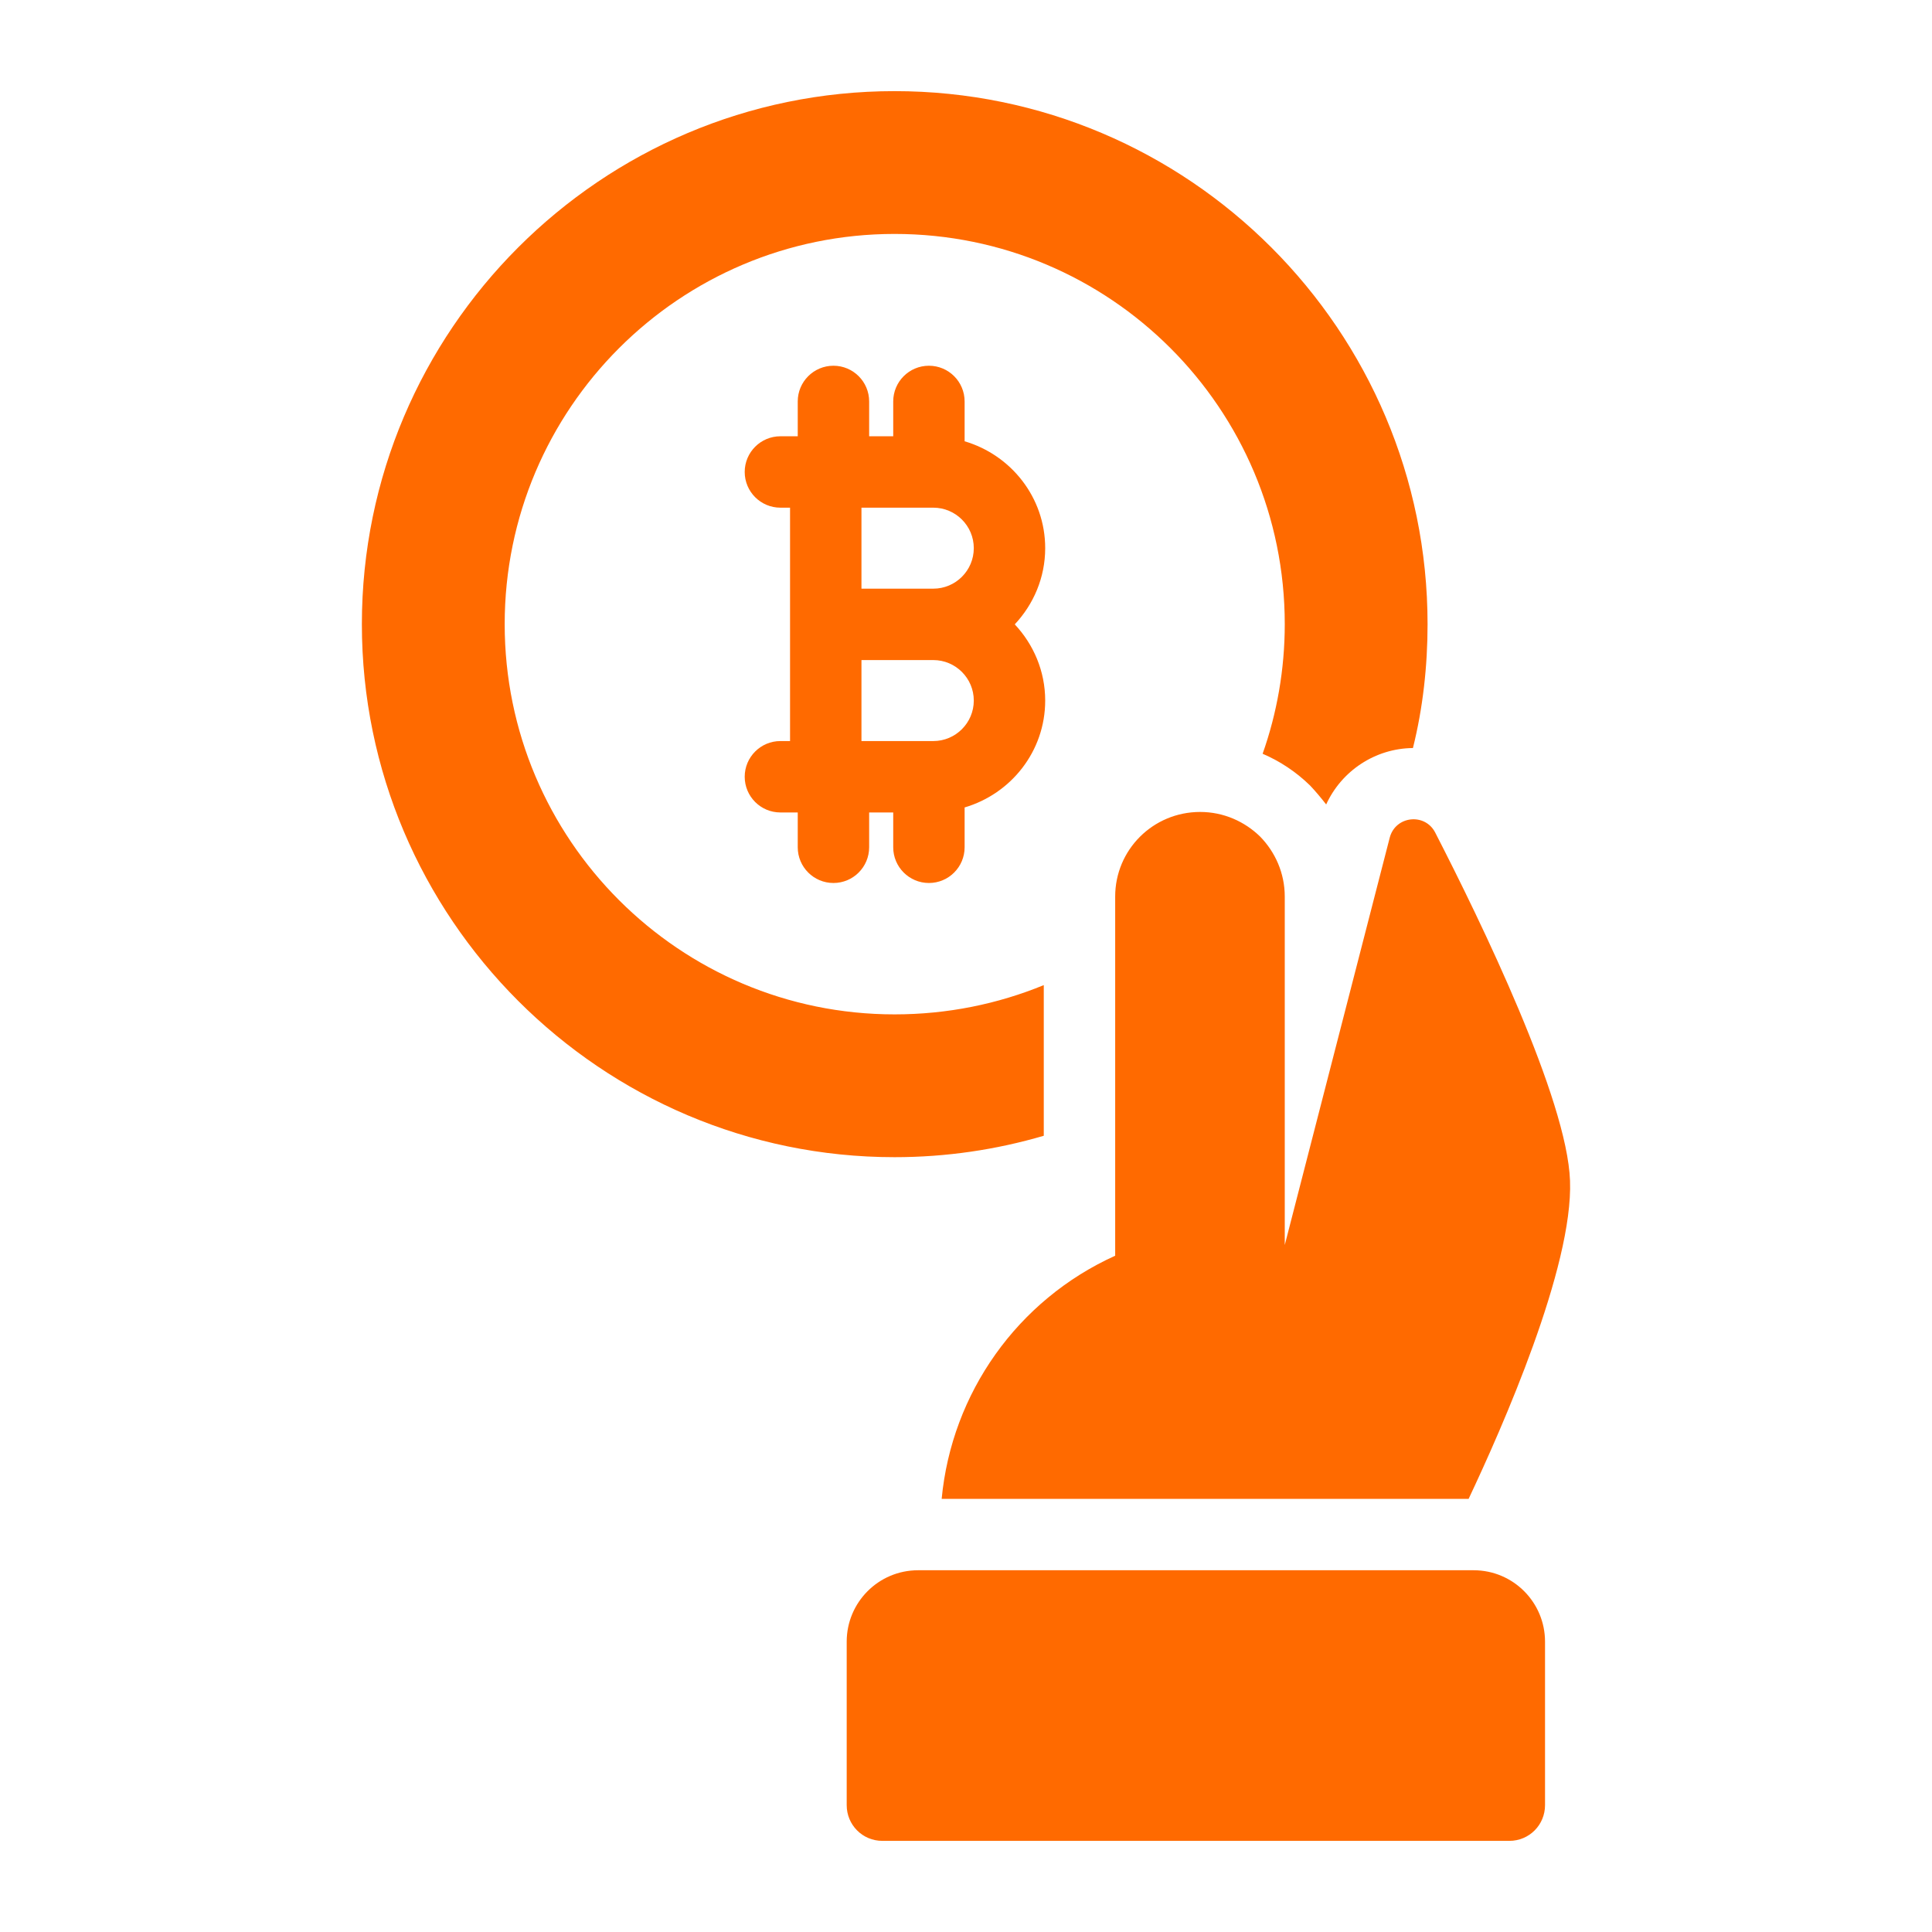
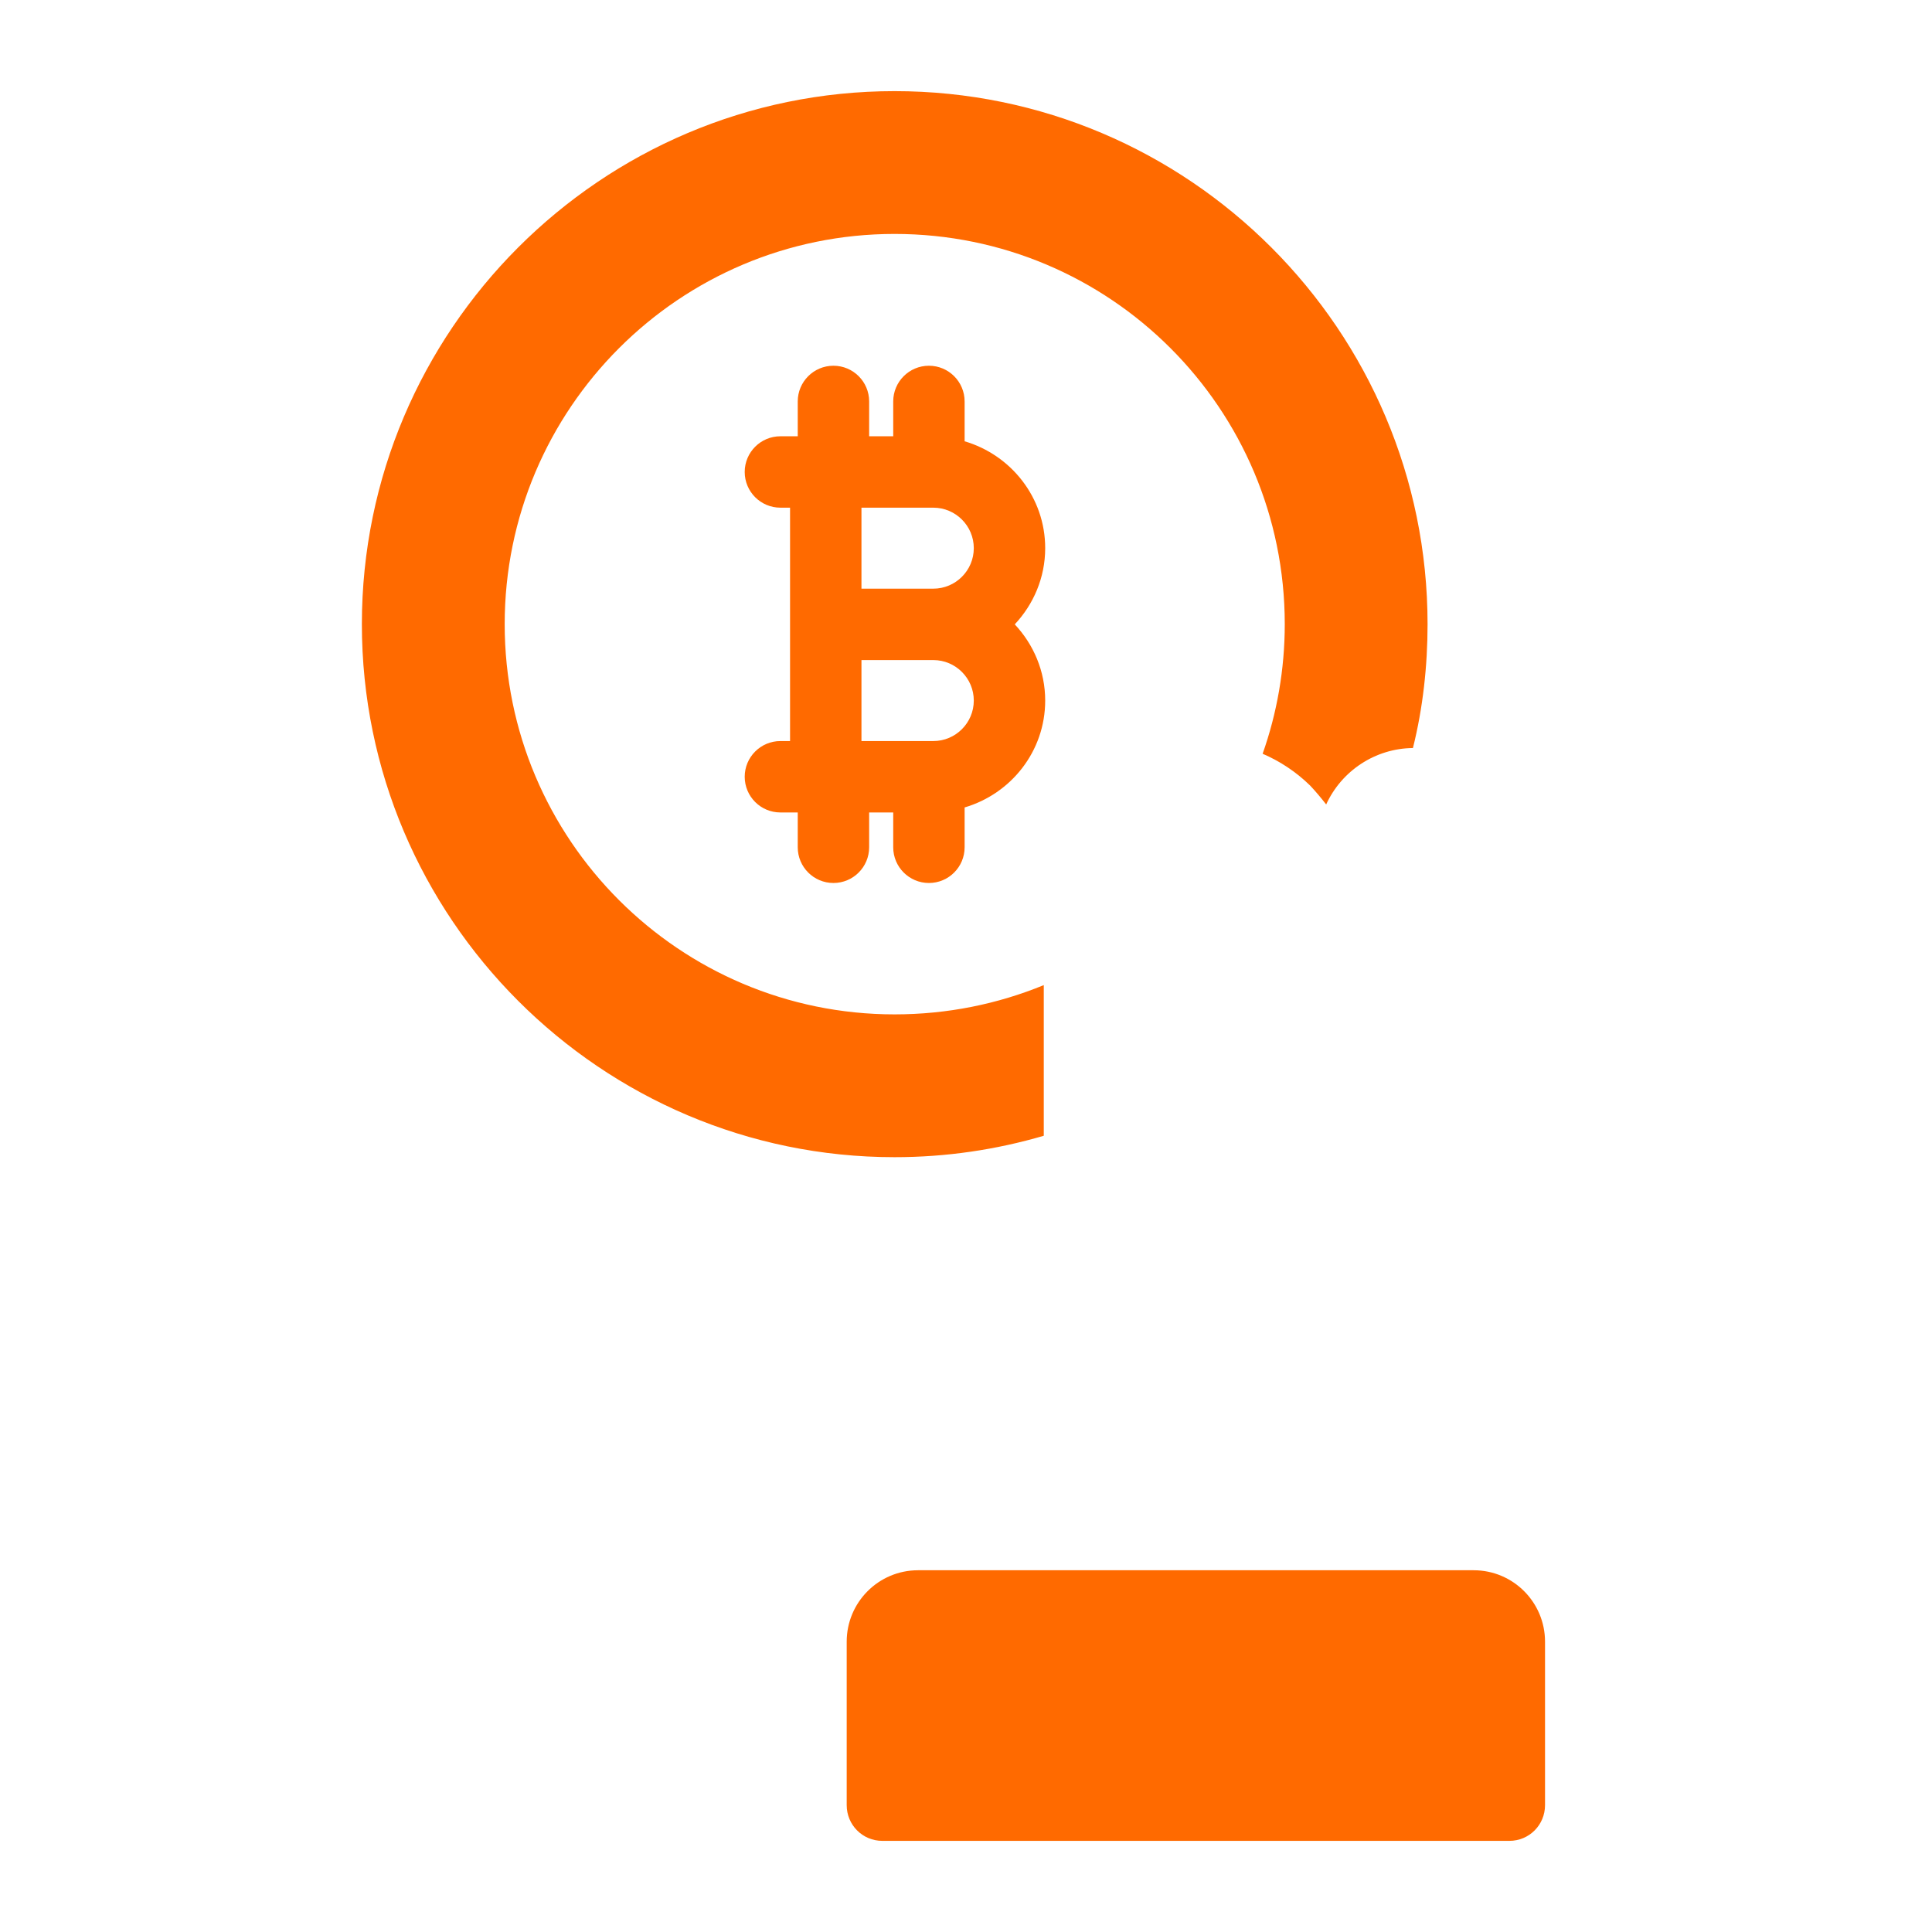
<svg xmlns="http://www.w3.org/2000/svg" width="200" height="200" viewBox="0 0 200 200" fill="none">
  <path d="M96.162 91.407C98.203 91.407 99.857 89.752 99.857 87.711V83.587C104.66 82.173 108.198 77.775 108.198 72.522C108.198 69.468 106.987 66.706 105.048 64.634C106.987 62.562 108.198 59.8 108.198 56.746C108.198 51.493 104.66 47.095 99.857 45.682V41.557C99.857 39.516 98.203 37.861 96.162 37.861C94.121 37.861 92.466 39.516 92.466 41.557V45.163H89.974V41.557C89.974 39.516 88.319 37.861 86.278 37.861C84.237 37.861 82.582 39.516 82.582 41.557V45.163H80.788C78.747 45.163 77.092 46.817 77.092 48.858C77.092 50.899 78.747 52.554 80.788 52.554H81.786C81.786 53.126 81.786 77.674 81.786 76.714H80.788C78.747 76.714 77.092 78.369 77.092 80.41C77.092 82.451 78.747 84.106 80.788 84.106H82.582V87.711C82.582 89.752 84.237 91.407 86.278 91.407C88.319 91.407 89.974 89.752 89.974 87.711V84.106H92.466V87.711C92.466 89.752 94.121 91.407 96.162 91.407ZM89.178 52.554H96.614C98.926 52.554 100.807 54.434 100.807 56.746C100.807 59.058 98.926 60.938 96.614 60.938H89.178V52.554ZM89.178 76.714V68.33H96.614C98.926 68.33 100.807 70.21 100.807 72.522C100.807 74.834 98.926 76.714 96.614 76.714H89.178Z" fill="#FF6A00" />
-   <path d="M108.051 117.574V101.978C103.284 103.936 98.073 105.008 92.603 105.008C70.354 105.008 52.245 86.936 52.245 64.613C52.245 42.29 70.354 24.217 92.603 24.217C114.926 24.217 132.998 42.29 132.998 64.613C132.998 69.306 132.185 73.852 130.707 78.029C132.518 78.805 134.181 79.913 135.622 81.318C136.214 81.946 136.768 82.612 137.285 83.277C138.875 79.803 142.349 77.474 146.266 77.437C147.302 73.294 147.781 68.934 147.781 64.613C147.781 34.196 123.056 9.434 92.603 9.434C62.223 9.434 37.461 34.196 37.461 64.613C37.461 95.029 62.223 119.791 92.603 119.791C97.962 119.791 103.136 119.015 108.051 117.574Z" fill="#FF6A00" />
-   <path d="M143.864 86.714L132.998 128.883V92.812C132.998 90.373 132 88.192 130.448 86.603C128.859 85.051 126.678 84.053 124.239 84.053C119.36 84.053 115.443 87.97 115.443 92.812V129.992C105.316 134.575 98.516 144.221 97.481 155.16H152.032C155.506 147.806 162.86 131.174 162.528 122.231C162.232 113.804 153.362 95.51 148.558 86.159C147.486 84.127 144.455 84.459 143.864 86.714Z" fill="#FF6A00" />
+   <path d="M108.051 117.574V101.978C103.284 103.936 98.073 105.008 92.603 105.008C70.354 105.008 52.245 86.936 52.245 64.613C52.245 42.29 70.354 24.217 92.603 24.217C114.926 24.217 132.998 42.29 132.998 64.613C132.998 69.306 132.185 73.852 130.707 78.029C132.518 78.805 134.181 79.913 135.622 81.318C136.214 81.946 136.768 82.612 137.285 83.277C138.875 79.803 142.349 77.474 146.266 77.437C147.302 73.294 147.781 68.934 147.781 64.613C147.781 34.196 123.056 9.434 92.603 9.434C62.223 9.434 37.461 34.196 37.461 64.613C37.461 95.029 62.223 119.791 92.603 119.791C97.962 119.791 103.136 119.015 108.051 117.574" fill="#FF6A00" />
  <path d="M152.549 162.552H95.042C90.94 162.552 87.65 165.878 87.65 169.944V186.87C87.65 188.903 89.277 190.566 91.346 190.566H156.245C158.315 190.566 159.941 188.903 159.941 186.87V169.944C159.941 165.878 156.651 162.552 152.549 162.552Z" fill="#FF6A00" />
</svg>